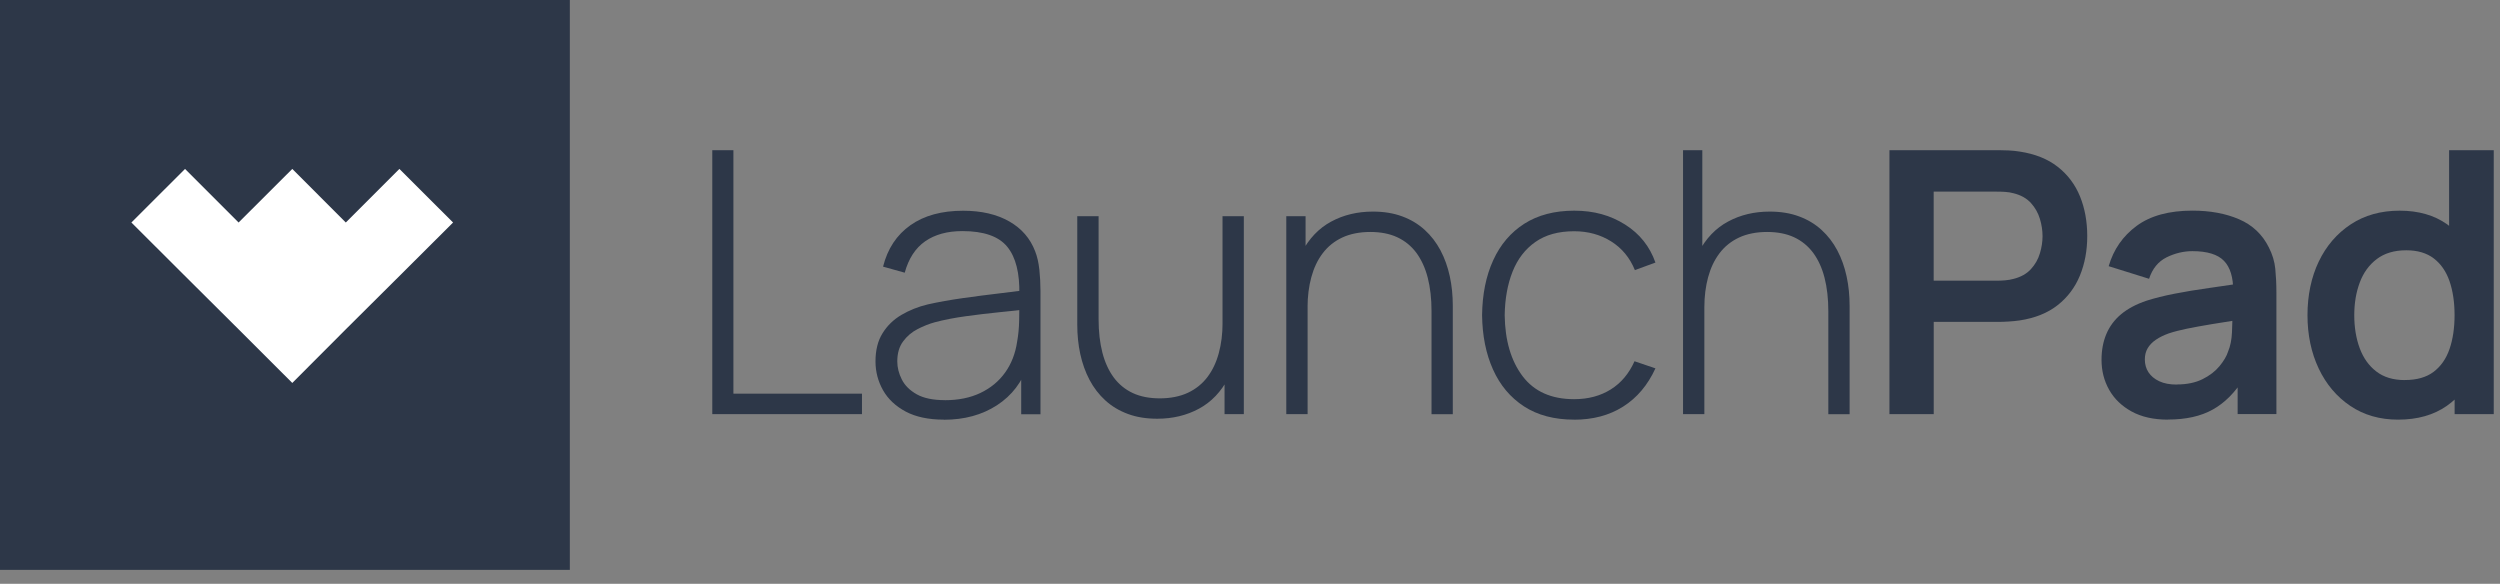
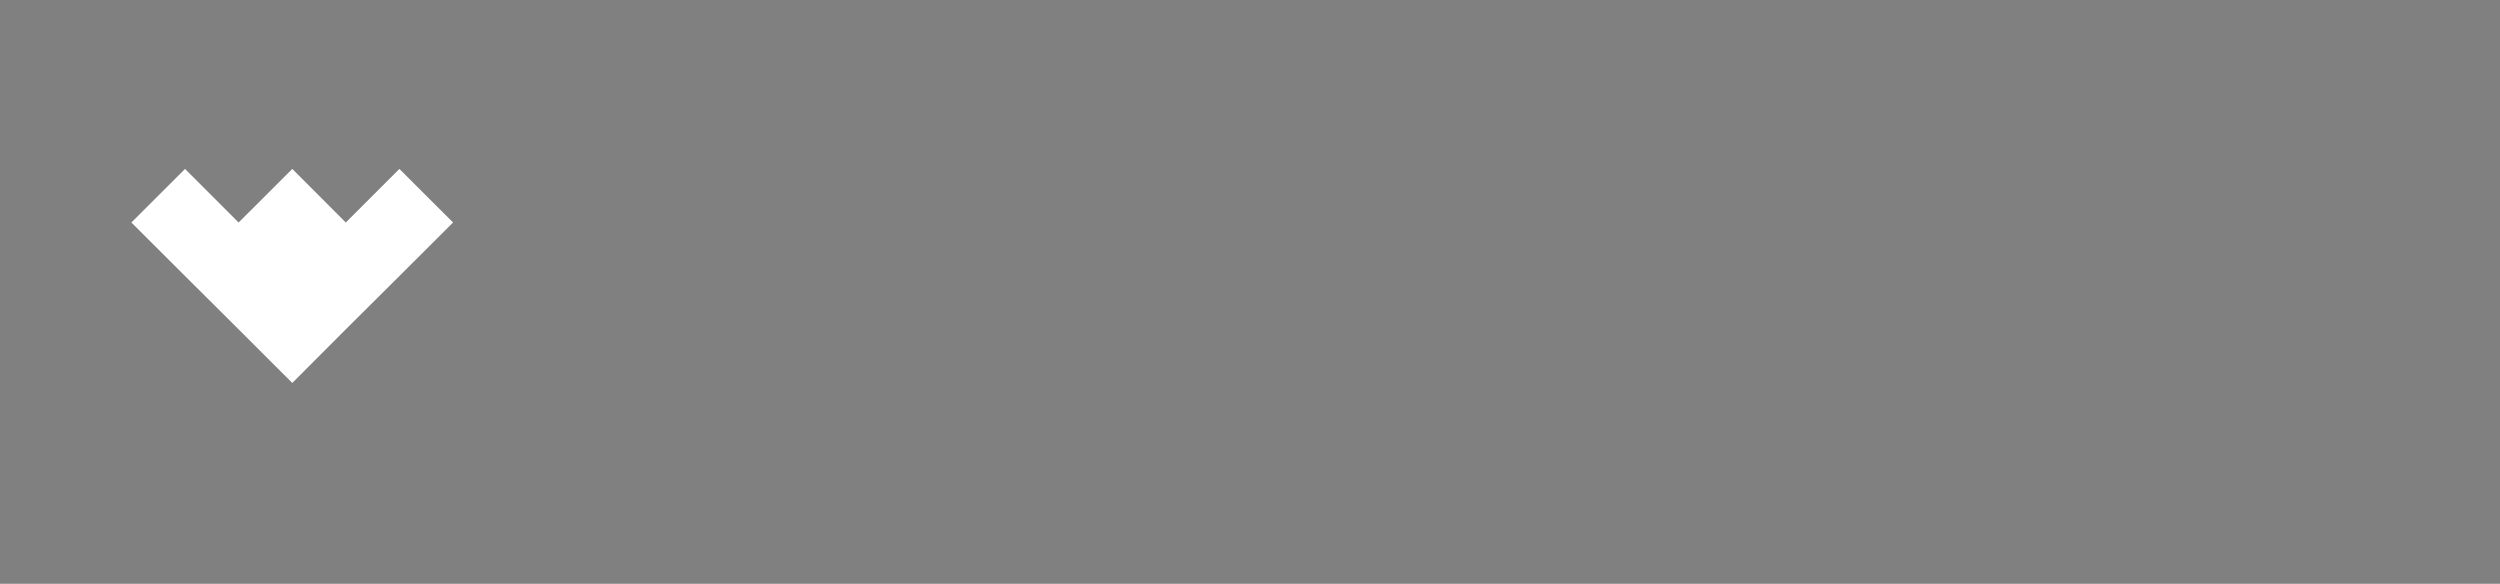
<svg xmlns="http://www.w3.org/2000/svg" width="167" height="39" viewBox="0 0 167 39" fill="none">
  <rect x="0" y="0" width="167" height="39" fill="#808080" stroke="none" />
  <g clip-path="url(#clip0_13123_84636)">
-     <rect width="38.065" height="38.065" fill="#2D3748" />
    <path d="M23.1 14.864L19.525 11.284L15.938 14.864L12.36 11.284L8.777 14.864L12.36 18.439L15.938 21.998L19.525 25.581L23.1 21.998L26.679 18.439L30.265 14.864L26.679 11.284L23.1 14.864Z" fill="white" />
  </g>
  <g clip-path="url(#clip1_13123_84636)">
    <path d="M47.581 27.665V10.033H48.992V26.295H57.58V27.665H47.581Z" fill="#2D3748" />
    <path d="M63.05 28.032C62.028 28.032 61.179 27.852 60.504 27.495C59.83 27.134 59.325 26.662 58.988 26.07C58.654 25.478 58.483 24.835 58.483 24.141C58.483 23.39 58.64 22.76 58.957 22.257C59.271 21.75 59.693 21.342 60.221 21.032C60.75 20.723 61.332 20.488 61.97 20.335C62.699 20.172 63.483 20.032 64.325 19.913C65.166 19.794 65.971 19.692 66.734 19.601C67.497 19.512 68.121 19.434 68.605 19.369L68.09 19.675C68.124 18.247 67.855 17.182 67.286 16.485C66.717 15.787 65.718 15.437 64.287 15.437C63.282 15.437 62.454 15.665 61.803 16.117C61.152 16.57 60.695 17.27 60.436 18.216L58.988 17.811C59.291 16.611 59.901 15.689 60.818 15.043C61.734 14.396 62.907 14.077 64.338 14.077C65.558 14.077 66.581 14.315 67.412 14.787C68.244 15.26 68.82 15.927 69.147 16.784C69.286 17.134 69.378 17.546 69.43 18.015C69.477 18.485 69.504 18.958 69.504 19.43V27.672H68.216V24.196L68.693 24.318C68.291 25.509 67.593 26.427 66.594 27.073C65.596 27.72 64.413 28.039 63.05 28.039V28.032ZM63.121 26.733C64.021 26.733 64.812 26.573 65.49 26.25C66.168 25.927 66.72 25.475 67.139 24.89C67.559 24.305 67.828 23.617 67.944 22.825C68.025 22.383 68.07 21.907 68.08 21.393C68.087 20.879 68.094 20.498 68.094 20.253L68.707 20.645C68.175 20.709 67.538 20.781 66.799 20.852C66.059 20.927 65.303 21.015 64.536 21.121C63.766 21.226 63.07 21.362 62.45 21.526C62.065 21.631 61.68 21.784 61.291 21.985C60.903 22.186 60.579 22.461 60.324 22.811C60.065 23.162 59.939 23.607 59.939 24.145C59.939 24.546 60.037 24.944 60.239 25.345C60.44 25.747 60.773 26.077 61.237 26.339C61.704 26.601 62.334 26.73 63.125 26.73L63.121 26.733Z" fill="#2D3748" />
    <path d="M77.298 27.971C76.569 27.971 75.918 27.866 75.342 27.651C74.766 27.44 74.265 27.138 73.839 26.75C73.413 26.362 73.062 25.906 72.783 25.379C72.503 24.852 72.299 24.274 72.162 23.648C72.026 23.019 71.961 22.362 71.961 21.675V14.44H73.386V21.321C73.386 22.155 73.471 22.896 73.638 23.549C73.805 24.202 74.061 24.757 74.398 25.216C74.739 25.672 75.161 26.019 75.673 26.257C76.184 26.495 76.787 26.61 77.482 26.61C78.177 26.61 78.825 26.485 79.353 26.236C79.881 25.988 80.314 25.638 80.655 25.189C80.996 24.74 81.248 24.206 81.415 23.59C81.582 22.974 81.667 22.301 81.667 21.576L82.785 21.712C82.785 23.141 82.543 24.318 82.056 25.247C81.568 26.172 80.914 26.859 80.086 27.304C79.258 27.75 78.331 27.971 77.302 27.971H77.298ZM81.8 27.665V24.689H81.664V14.44H83.088V27.665H81.8Z" fill="#2D3748" />
    <path d="M85.924 27.665V14.44H87.212V17.417H87.348V27.665H85.924ZM95.626 27.665V20.784C95.626 19.951 95.541 19.209 95.374 18.556C95.207 17.903 94.951 17.349 94.614 16.889C94.273 16.434 93.851 16.087 93.339 15.849C92.828 15.611 92.225 15.495 91.53 15.495C90.835 15.495 90.187 15.621 89.659 15.869C89.131 16.117 88.698 16.468 88.357 16.917C88.016 17.366 87.764 17.9 87.597 18.515C87.43 19.131 87.345 19.804 87.345 20.529L86.227 20.393C86.227 18.964 86.469 17.787 86.956 16.859C87.444 15.934 88.098 15.246 88.926 14.801C89.751 14.355 90.681 14.134 91.71 14.134C92.436 14.134 93.091 14.24 93.666 14.454C94.243 14.665 94.743 14.968 95.169 15.355C95.595 15.743 95.946 16.199 96.226 16.726C96.505 17.253 96.71 17.832 96.846 18.457C96.982 19.083 97.047 19.743 97.047 20.43V27.668H95.623L95.626 27.665Z" fill="#2D3748" />
    <path d="M105.151 28.032C103.826 28.032 102.711 27.736 101.801 27.145C100.895 26.553 100.203 25.733 99.733 24.682C99.262 23.634 99.02 22.424 99.003 21.053C99.02 19.658 99.266 18.434 99.746 17.386C100.223 16.338 100.919 15.522 101.825 14.944C102.732 14.366 103.846 14.073 105.161 14.073C106.477 14.073 107.578 14.383 108.552 14.998C109.53 15.614 110.205 16.461 110.583 17.539L109.21 18.043C108.876 17.22 108.348 16.58 107.629 16.128C106.91 15.675 106.082 15.447 105.151 15.447C104.105 15.447 103.243 15.685 102.561 16.165C101.883 16.641 101.375 17.301 101.041 18.141C100.707 18.981 100.53 19.954 100.513 21.056C100.537 22.747 100.936 24.104 101.709 25.128C102.483 26.151 103.628 26.665 105.151 26.665C106.092 26.665 106.906 26.447 107.598 26.015C108.29 25.583 108.818 24.954 109.186 24.131L110.583 24.607C110.069 25.726 109.35 26.577 108.423 27.162C107.499 27.747 106.405 28.036 105.148 28.036L105.151 28.032Z" fill="#2D3748" />
    <path d="M112.427 27.665V10.032H113.715V20.219H113.851V27.665H112.427ZM122.132 27.665V20.784C122.132 19.951 122.047 19.209 121.88 18.556C121.713 17.903 121.458 17.349 121.12 16.889C120.779 16.434 120.357 16.087 119.846 15.849C119.335 15.611 118.731 15.495 118.036 15.495C117.341 15.495 116.693 15.621 116.165 15.869C115.637 16.117 115.204 16.468 114.863 16.917C114.523 17.366 114.27 17.9 114.103 18.515C113.936 19.131 113.851 19.804 113.851 20.529L112.733 20.393C112.733 18.964 112.975 17.787 113.463 16.859C113.95 15.934 114.604 15.246 115.433 14.801C116.257 14.355 117.188 14.134 118.217 14.134C118.943 14.134 119.597 14.24 120.173 14.454C120.749 14.665 121.25 14.968 121.676 15.355C122.102 15.743 122.453 16.199 122.732 16.726C123.012 17.253 123.216 17.831 123.352 18.457C123.489 19.083 123.554 19.743 123.554 20.43V27.668H122.129L122.132 27.665Z" fill="#2D3748" />
-     <path d="M126.215 27.665V10.032H133.515C133.685 10.032 133.907 10.039 134.176 10.049C134.445 10.063 134.694 10.087 134.926 10.127C135.948 10.284 136.793 10.621 137.458 11.145C138.126 11.668 138.62 12.325 138.944 13.121C139.268 13.917 139.428 14.801 139.428 15.77C139.428 16.74 139.264 17.614 138.937 18.41C138.61 19.206 138.112 19.866 137.448 20.386C136.78 20.91 135.941 21.247 134.926 21.403C134.698 21.437 134.445 21.461 134.173 21.478C133.9 21.495 133.679 21.502 133.515 21.502H129.173V27.662H126.215V27.665ZM129.17 18.75H133.389C133.553 18.75 133.737 18.743 133.941 18.726C134.145 18.709 134.333 18.678 134.507 18.628C134.997 18.505 135.383 18.287 135.665 17.978C135.948 17.668 136.149 17.318 136.265 16.923C136.384 16.532 136.442 16.148 136.442 15.774C136.442 15.4 136.384 15.012 136.265 14.617C136.146 14.223 135.945 13.869 135.665 13.559C135.383 13.25 134.997 13.032 134.507 12.91C134.336 12.862 134.145 12.832 133.941 12.818C133.737 12.804 133.553 12.801 133.389 12.801H129.17V18.753V18.75Z" fill="#2D3748" />
    <path d="M144.822 28.032C143.865 28.032 143.057 27.852 142.392 27.488C141.731 27.124 141.23 26.641 140.89 26.036C140.549 25.43 140.382 24.767 140.382 24.039C140.382 23.403 140.487 22.828 140.702 22.318C140.917 21.808 141.241 21.366 141.684 20.995C142.127 20.624 142.699 20.318 143.401 20.083C143.933 19.913 144.556 19.757 145.272 19.617C145.988 19.478 146.765 19.349 147.603 19.233C148.441 19.114 149.317 18.985 150.234 18.849L149.178 19.447C149.184 18.532 148.98 17.859 148.564 17.427C148.148 16.995 147.443 16.777 146.455 16.777C145.858 16.777 145.282 16.917 144.723 17.192C144.168 17.471 143.78 17.947 143.558 18.624L140.859 17.781C141.186 16.662 141.81 15.764 142.73 15.087C143.65 14.41 144.89 14.07 146.455 14.07C147.634 14.07 148.67 14.26 149.566 14.645C150.462 15.029 151.127 15.658 151.56 16.529C151.798 16.995 151.941 17.471 151.989 17.954C152.037 18.437 152.064 18.968 152.064 19.539V27.658H149.474V24.794L149.903 25.26C149.307 26.216 148.608 26.917 147.811 27.359C147.014 27.805 146.018 28.026 144.822 28.026V28.032ZM145.412 25.682C146.083 25.682 146.656 25.563 147.129 25.328C147.603 25.094 147.981 24.801 148.264 24.458C148.547 24.114 148.738 23.791 148.833 23.492C148.99 23.117 149.075 22.686 149.096 22.199C149.116 21.713 149.126 21.318 149.126 21.019L150.033 21.288C149.14 21.427 148.377 21.549 147.739 21.655C147.102 21.76 146.554 21.862 146.097 21.954C145.64 22.049 145.235 22.151 144.884 22.267C144.539 22.39 144.25 22.532 144.011 22.696C143.773 22.859 143.592 23.046 143.466 23.26C143.34 23.471 143.275 23.723 143.275 24.009C143.275 24.335 143.357 24.624 143.52 24.872C143.684 25.121 143.923 25.318 144.24 25.468C144.556 25.617 144.945 25.689 145.412 25.689V25.682Z" fill="#2D3748" />
    <path d="M160.189 28.032C158.969 28.032 157.905 27.726 156.999 27.114C156.092 26.502 155.387 25.668 154.889 24.617C154.392 23.563 154.14 22.376 154.14 21.053C154.14 19.73 154.392 18.519 154.893 17.471C155.397 16.423 156.109 15.594 157.033 14.985C157.956 14.376 159.044 14.073 160.298 14.073C161.552 14.073 162.615 14.376 163.47 14.985C164.326 15.594 164.973 16.423 165.416 17.478C165.859 18.532 166.081 19.723 166.081 21.053C166.081 22.383 165.859 23.553 165.416 24.61C164.977 25.668 164.316 26.502 163.443 27.114C162.567 27.726 161.484 28.032 160.192 28.032H160.189ZM160.642 25.386C161.436 25.386 162.077 25.206 162.561 24.842C163.044 24.478 163.402 23.971 163.627 23.318C163.852 22.665 163.965 21.91 163.965 21.053C163.965 20.195 163.852 19.43 163.627 18.78C163.402 18.131 163.051 17.624 162.578 17.264C162.104 16.9 161.49 16.719 160.737 16.719C159.943 16.719 159.289 16.913 158.774 17.301C158.26 17.689 157.878 18.212 157.633 18.869C157.387 19.525 157.265 20.253 157.265 21.056C157.265 21.859 157.384 22.597 157.626 23.253C157.868 23.91 158.236 24.43 158.737 24.814C159.234 25.199 159.868 25.389 160.638 25.389L160.642 25.386ZM163.968 27.665V18.383H163.6V10.032H166.582V27.665H163.968Z" fill="#2D3748" />
  </g>
  <defs>
    <clipPath id="clip0_13123_84636">
      <rect width="38.065" height="38.065" fill="white" />
    </clipPath>
    <clipPath id="clip1_13123_84636">
-       <rect width="119" height="18" fill="white" transform="translate(47.581 10.033)" />
-     </clipPath>
+       </clipPath>
  </defs>
</svg>